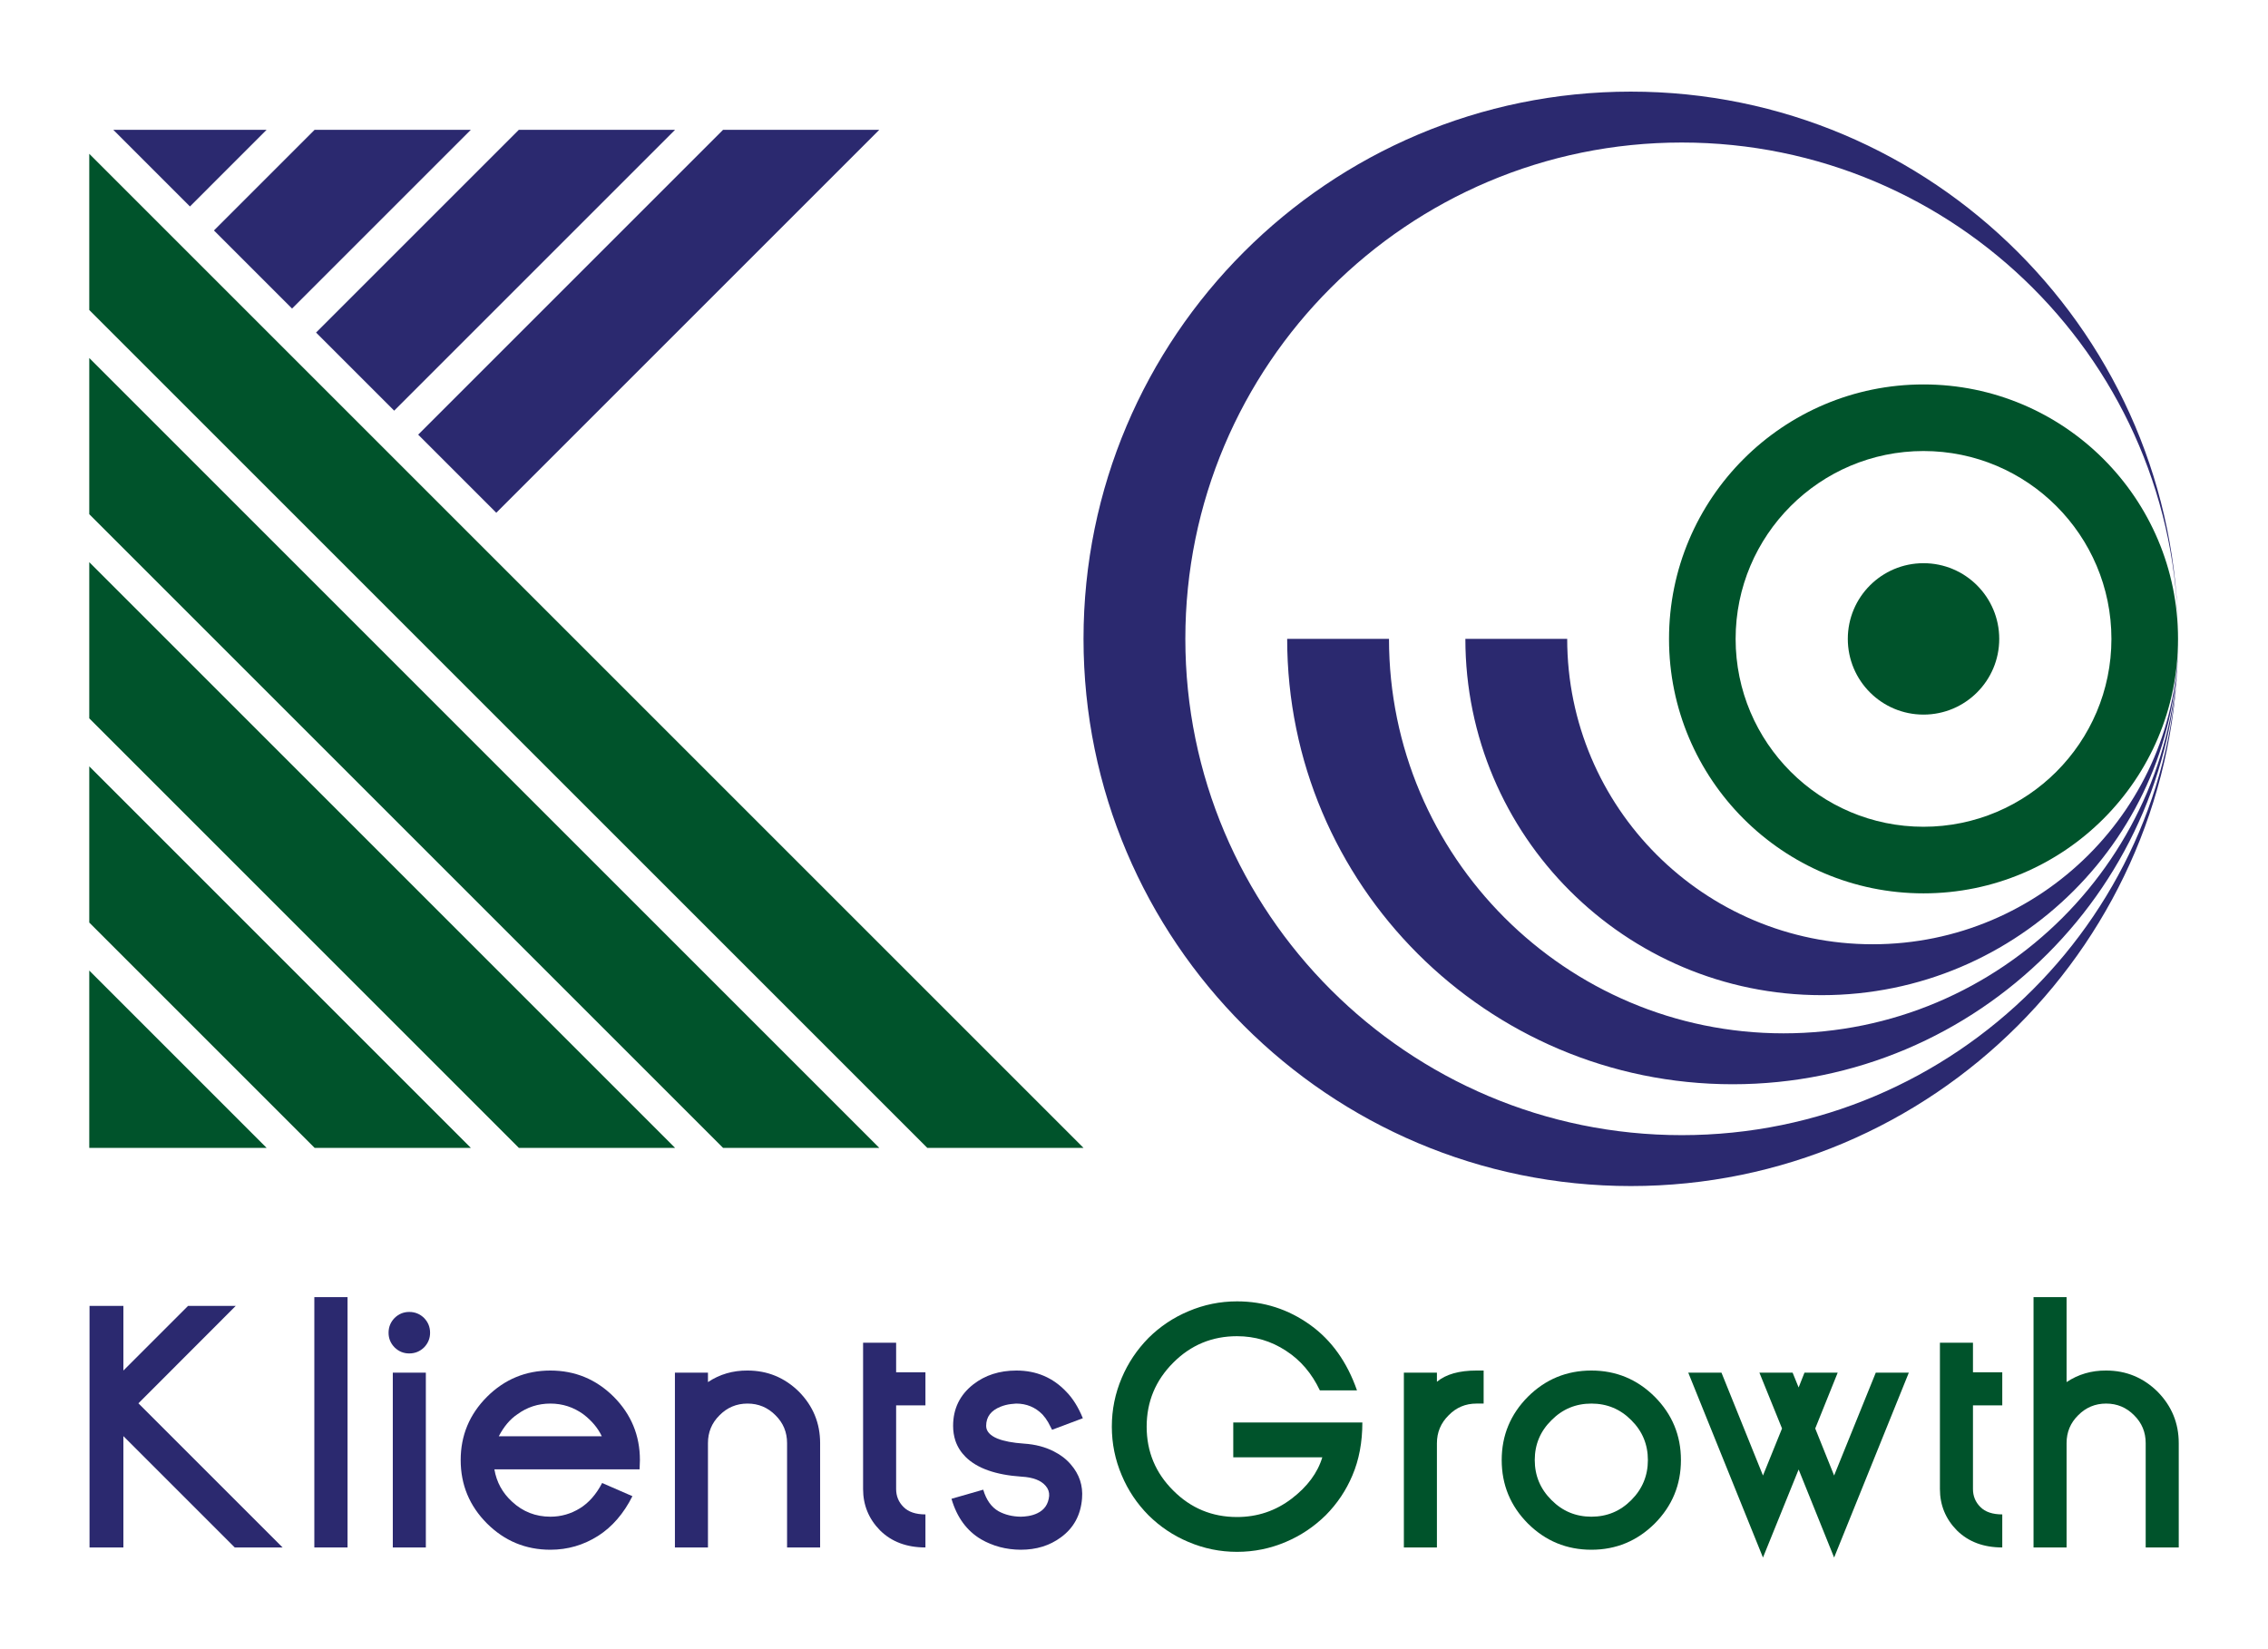
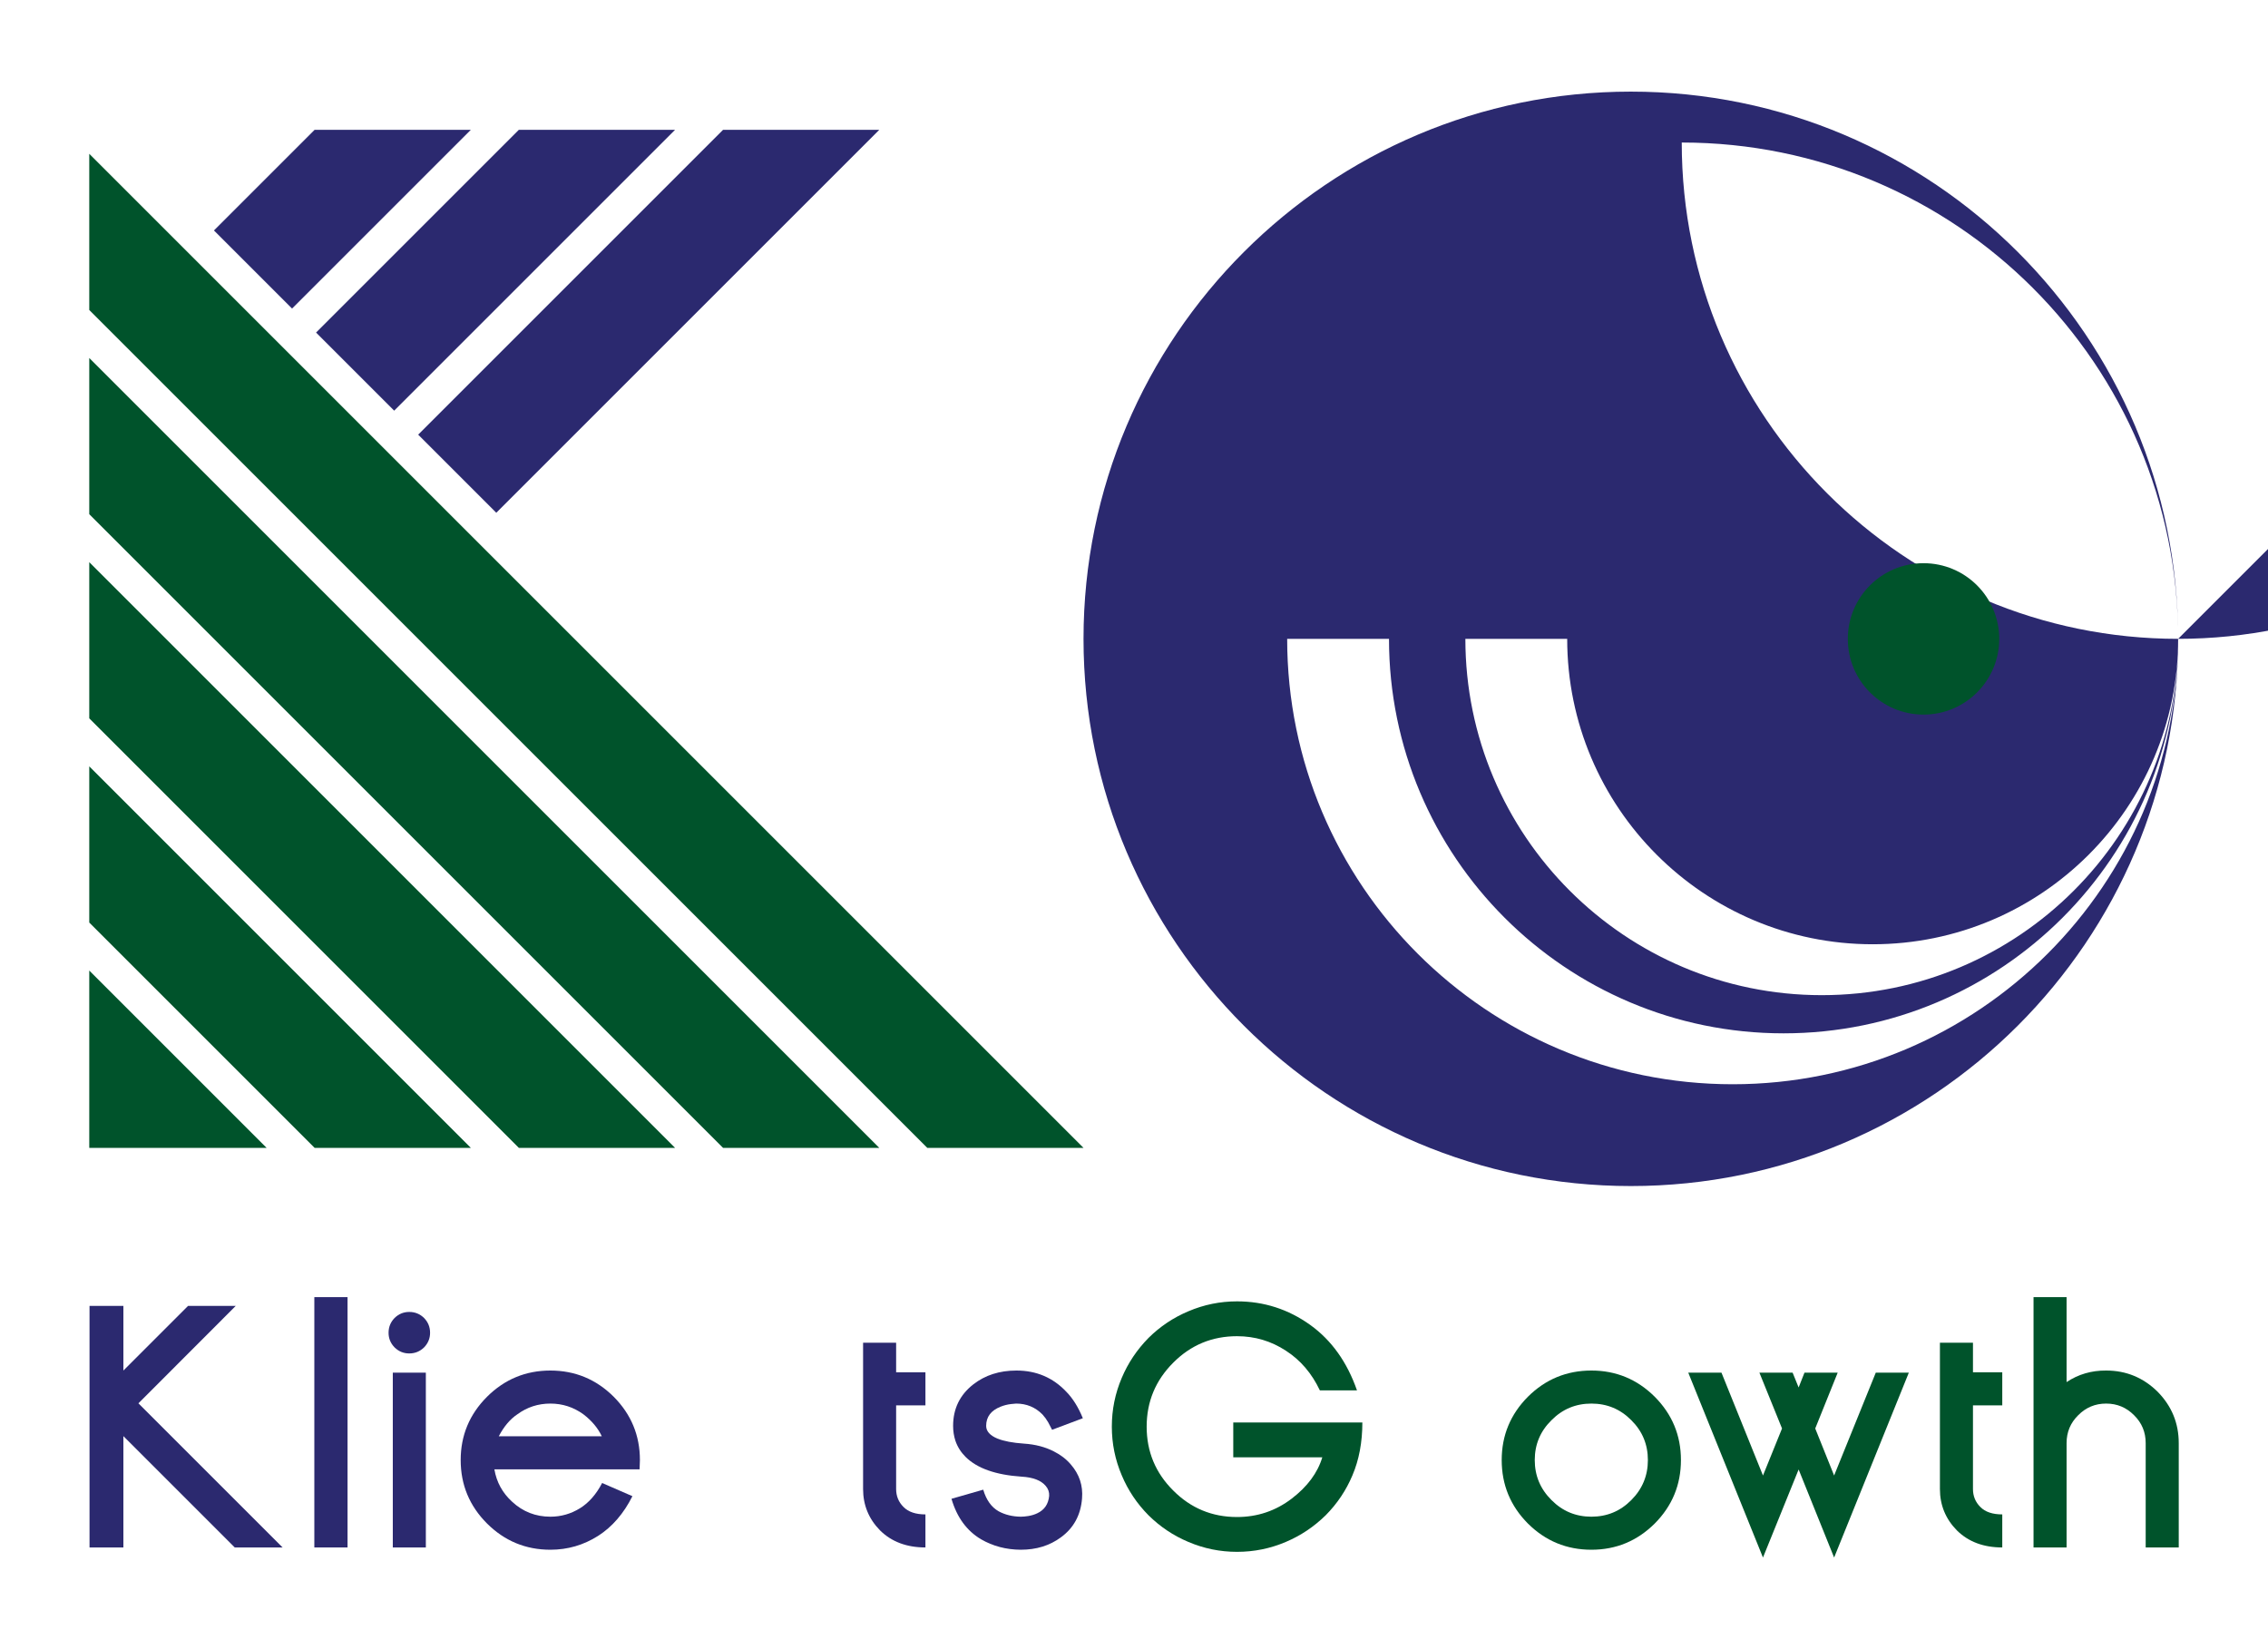
<svg xmlns="http://www.w3.org/2000/svg" width="100%" height="100%" viewBox="0 0 396 288" version="1.1" xml:space="preserve" style="fill-rule:evenodd;clip-rule:evenodd;stroke-linejoin:round;stroke-miterlimit:2;">
  <rect id="KG_website_withtext" x="0" y="0" width="396" height="288" style="fill:none;" />
  <path d="M15.632,270.238l-0,-42.18l5.912,-0l-0,11.284l11.284,-11.284l8.328,-0l-16.986,17.008l25.171,25.172l-8.356,-0l-19.441,-19.442l-0,19.442l-5.912,-0Z" style="fill:#2b296f;" />
  <rect x="54.884" y="226.523" width="5.798" height="43.715" style="fill:#2b296f;fill-rule:nonzero;" />
  <path d="M68.584,239.711l5.77,0l-0,30.527l-5.77,-0l-0,-30.527Zm2.871,-3.354c-0.986,0 -1.838,-0.35 -2.558,-1.051c-0.702,-0.72 -1.052,-1.573 -1.052,-2.558c-0,-1.005 0.35,-1.867 1.052,-2.587c0.72,-0.701 1.572,-1.051 2.558,-1.051c1.004,-0 1.866,0.35 2.586,1.051c0.701,0.72 1.052,1.582 1.052,2.587c-0,0.985 -0.351,1.838 -1.052,2.558c-0.72,0.701 -1.582,1.051 -2.586,1.051Z" style="fill:#2b296f;fill-rule:nonzero;" />
  <path d="M105.079,250.825c-0.682,-1.44 -1.753,-2.719 -3.212,-3.837c-1.724,-1.251 -3.647,-1.876 -5.77,-1.876c-2.141,-0 -4.064,0.625 -5.769,1.876c-1.27,0.852 -2.35,2.131 -3.241,3.837l17.992,-0Zm-8.982,-11.483c4.302,-0 7.987,1.525 11.057,4.576c3.051,3.07 4.576,6.755 4.576,11.057l-0.057,1.62l-25.353,-0c0.379,2.236 1.412,4.121 3.098,5.656c1.876,1.743 4.102,2.615 6.679,2.615c1.857,-0 3.582,-0.493 5.173,-1.478c1.535,-0.948 2.824,-2.416 3.866,-4.406l5.287,2.302c-1.535,3.051 -3.534,5.363 -5.998,6.936c-2.539,1.61 -5.315,2.416 -8.328,2.416c-4.301,-0 -7.986,-1.526 -11.056,-4.576c-3.07,-3.07 -4.605,-6.765 -4.605,-11.085c0,-4.302 1.535,-7.987 4.605,-11.057c3.07,-3.051 6.755,-4.576 11.056,-4.576Z" style="fill:#2b296f;fill-rule:nonzero;" />
-   <path d="M143.195,270.238l-5.77,-0l-0,-18.219c-0,-1.914 -0.673,-3.534 -2.018,-4.861c-1.346,-1.364 -2.975,-2.046 -4.889,-2.046c-1.914,-0 -3.544,0.682 -4.889,2.046c-1.345,1.327 -2.018,2.947 -2.018,4.861l0,18.219l-5.77,-0l0,-30.527l5.77,0l0,1.649c2.046,-1.364 4.349,-2.037 6.907,-2.018c3.486,-0 6.48,1.232 8.982,3.695c2.463,2.501 3.695,5.495 3.695,8.982l-0,18.219Z" style="fill:#2b296f;fill-rule:nonzero;" />
  <path d="M150.698,234.481l5.77,0l0,5.173l5.116,0l0,5.77l-5.116,0l0,14.61c0,1.232 0.426,2.274 1.279,3.126c0.853,0.872 2.132,1.308 3.837,1.308l0,5.77c-3.278,-0 -5.921,-0.995 -7.93,-2.985c-1.97,-2.008 -2.956,-4.415 -2.956,-7.219l0,-25.553Z" style="fill:#2b296f;fill-rule:nonzero;" />
  <path d="M178.212,270.636c-2.539,-0.019 -4.842,-0.626 -6.907,-1.819c-2.501,-1.478 -4.226,-3.838 -5.173,-7.078l5.543,-1.591c0.53,1.8 1.43,3.06 2.7,3.78c1.118,0.606 2.406,0.919 3.865,0.938c0.171,-0 0.365,-0.01 0.583,-0.029c0.218,-0.019 0.45,-0.047 0.696,-0.085c0.588,-0.095 1.118,-0.256 1.592,-0.483c1.251,-0.587 1.942,-1.601 2.075,-3.041c0.038,-0.645 -0.161,-1.223 -0.597,-1.734c-0.815,-0.967 -2.217,-1.507 -4.207,-1.62c-4.528,-0.303 -7.797,-1.459 -9.806,-3.468c-0.814,-0.815 -1.402,-1.753 -1.762,-2.814c-0.265,-0.815 -0.398,-1.677 -0.398,-2.586c0,-2.994 1.175,-5.41 3.525,-7.248c2.065,-1.611 4.576,-2.416 7.532,-2.416c3.486,-0 6.395,1.241 8.726,3.723c1.118,1.137 2.075,2.672 2.87,4.605l-5.372,2.018l-0.682,-1.308c-0.284,-0.492 -0.616,-0.947 -0.994,-1.364c-1.251,-1.269 -2.786,-1.904 -4.605,-1.904c-0.36,0.019 -0.663,0.047 -0.91,0.085c-0.625,0.076 -1.222,0.227 -1.79,0.455c-1.687,0.663 -2.53,1.781 -2.53,3.354c0,0.928 0.654,1.667 1.961,2.217c1.137,0.454 2.682,0.748 4.633,0.881c1.99,0.132 3.733,0.587 5.23,1.364c1.175,0.588 2.16,1.345 2.956,2.274c1.497,1.724 2.151,3.704 1.961,5.94c-0.227,2.9 -1.459,5.164 -3.695,6.794c-1.951,1.44 -4.282,2.16 -6.992,2.16l-0.028,-0Z" style="fill:#2b296f;fill-rule:nonzero;" />
  <path d="M237.872,248.409c-0,3.448 -0.578,6.528 -1.734,9.237c-1.099,2.615 -2.653,4.936 -4.661,6.964c-2.047,2.009 -4.368,3.562 -6.964,4.661c-2.71,1.156 -5.552,1.734 -8.527,1.734c-2.956,0 -5.789,-0.578 -8.498,-1.734c-2.615,-1.099 -4.937,-2.652 -6.964,-4.661c-2.009,-2.028 -3.562,-4.349 -4.661,-6.964c-1.156,-2.709 -1.734,-5.542 -1.734,-8.498c-0,-2.975 0.578,-5.817 1.734,-8.527c1.099,-2.596 2.652,-4.917 4.661,-6.964c2.027,-2.008 4.349,-3.562 6.964,-4.661c2.709,-1.156 5.542,-1.734 8.498,-1.734c4.699,0 8.963,1.374 12.791,4.121c3.714,2.672 6.433,6.481 8.157,11.426l-6.48,0c-1.422,-2.993 -3.402,-5.305 -5.941,-6.935c-2.577,-1.686 -5.419,-2.529 -8.527,-2.529c-4.358,-0 -8.072,1.544 -11.142,4.633c-3.088,3.088 -4.633,6.812 -4.633,11.17c0,4.358 1.545,8.072 4.633,11.142c3.07,3.088 6.784,4.633 11.142,4.633c3.563,-0 6.746,-1.071 9.55,-3.212c2.748,-2.103 4.529,-4.51 5.344,-7.22l-15.548,0l0,-6.082l22.54,-0Z" style="fill:#00532b;fill-rule:nonzero;" />
-   <path d="M259.047,239.342l0,5.77l-1.25,-0c-1.914,-0 -3.534,0.682 -4.861,2.046c-1.364,1.346 -2.046,2.975 -2.046,4.889l-0,18.191l-5.77,-0l-0,-30.527l5.77,0l-0,1.592c1.572,-1.307 3.875,-1.961 6.907,-1.961l1.25,-0Z" style="fill:#00532b;fill-rule:nonzero;" />
  <path d="M277.863,245.112c-2.728,-0 -5.05,0.966 -6.963,2.899c-1.952,1.914 -2.928,4.235 -2.928,6.964c0,2.728 0.976,5.059 2.928,6.992c1.913,1.932 4.235,2.899 6.963,2.899c2.729,-0 5.05,-0.967 6.964,-2.899c1.933,-1.933 2.899,-4.264 2.899,-6.992c0,-2.729 -0.966,-5.05 -2.899,-6.964c-1.914,-1.933 -4.235,-2.899 -6.964,-2.899Zm0,25.524c-4.32,-0 -8.015,-1.526 -11.085,-4.576c-3.05,-3.07 -4.576,-6.765 -4.576,-11.085c0,-4.302 1.526,-7.987 4.576,-11.057c3.07,-3.051 6.765,-4.576 11.085,-4.576c4.302,-0 7.987,1.525 11.057,4.576c3.051,3.07 4.576,6.755 4.576,11.057c-0,4.32 -1.525,8.015 -4.576,11.085c-3.07,3.05 -6.755,4.576 -11.057,4.576Z" style="fill:#00532b;fill-rule:nonzero;" />
  <path d="M320.242,257.675l7.276,-17.964l5.77,0l-13.046,32.289l-6.196,-15.377l-6.225,15.377l-13.046,-32.289l5.798,0l7.248,17.964l3.326,-8.215l-3.951,-9.749l5.798,0l1.052,2.587l1.023,-2.587l5.798,0l-3.922,9.749l3.297,8.215Z" style="fill:#00532b;fill-rule:nonzero;" />
  <path d="M338.717,234.481l5.77,0l0,5.173l5.116,0l0,5.77l-5.116,0l0,14.61c0,1.232 0.426,2.274 1.279,3.126c0.853,0.872 2.132,1.308 3.837,1.308l0,5.77c-3.278,-0 -5.921,-0.995 -7.93,-2.985c-1.97,-2.008 -2.956,-4.415 -2.956,-7.219l0,-25.553Z" style="fill:#00532b;fill-rule:nonzero;" />
-   <path d="M380.311,111.562c-0,52.743 -42.82,95.563 -95.563,95.563c-52.742,-0 -95.562,-42.82 -95.562,-95.563c0,-52.742 42.82,-95.562 95.562,-95.562c52.743,-0 95.563,42.82 95.563,95.562c-0,-47.868 -38.805,-86.672 -86.673,-86.672c-47.868,-0 -86.673,38.804 -86.673,86.672c0,47.836 38.837,86.673 86.673,86.673c47.836,0 86.673,-38.837 86.673,-86.673Zm-0,0c-0,42.93 -34.854,77.784 -77.783,77.784c-42.93,-0 -77.784,-34.854 -77.784,-77.784l17.779,0c0,38.024 30.871,68.894 68.894,68.894c38.024,0 68.894,-30.87 68.894,-68.894Zm-0,0c-0,34.344 -27.883,62.227 -62.227,62.227c-34.344,0 -62.226,-27.883 -62.226,-62.227l17.779,0c-0,29.438 23.899,53.338 53.337,53.338c29.437,-0 53.337,-23.9 53.337,-53.338Z" style="fill:#2b296f;" />
+   <path d="M380.311,111.562c-0,52.743 -42.82,95.563 -95.563,95.563c-52.742,-0 -95.562,-42.82 -95.562,-95.563c0,-52.742 42.82,-95.562 95.562,-95.562c52.743,-0 95.563,42.82 95.563,95.562c-0,-47.868 -38.805,-86.672 -86.673,-86.672c0,47.836 38.837,86.673 86.673,86.673c47.836,0 86.673,-38.837 86.673,-86.673Zm-0,0c-0,42.93 -34.854,77.784 -77.783,77.784c-42.93,-0 -77.784,-34.854 -77.784,-77.784l17.779,0c0,38.024 30.871,68.894 68.894,68.894c38.024,0 68.894,-30.87 68.894,-68.894Zm-0,0c-0,34.344 -27.883,62.227 -62.227,62.227c-34.344,0 -62.226,-27.883 -62.226,-62.227l17.779,0c-0,29.438 23.899,53.338 53.337,53.338c29.437,-0 53.337,-23.9 53.337,-53.338Z" style="fill:#2b296f;" />
  <path d="M380.414,270.238l-5.77,-0l-0,-18.219c-0,-1.914 -0.673,-3.534 -2.018,-4.861c-1.345,-1.364 -2.975,-2.046 -4.889,-2.046c-1.914,-0 -3.543,0.682 -4.889,2.046c-1.345,1.327 -2.018,2.947 -2.018,4.861l0,18.219l-5.77,-0l0,-43.715l5.77,0l0,14.837c2.047,-1.364 4.349,-2.037 6.907,-2.018c3.487,-0 6.481,1.232 8.982,3.695c2.463,2.501 3.695,5.495 3.695,8.982l-0,18.219Z" style="fill:#00532b;fill-rule:nonzero;" />
  <g>
    <path d="M90.593,22.667l27.277,0l-49.047,49.047l-13.638,-13.639l35.408,-35.408Z" style="fill:#2b296f;" />
    <path d="M126.251,22.667l27.277,0l-66.876,66.876l-13.638,-13.639l53.237,-53.237Z" style="fill:#2b296f;" />
-     <path d="M19.777,22.667l26.776,0l-13.388,13.389l-13.388,-13.389Z" style="fill:#2b296f;" />
    <path d="M54.935,22.667l27.277,0l-31.218,31.218l-13.638,-13.639l17.579,-17.579Z" style="fill:#2b296f;" />
  </g>
  <g>
    <path d="M15.586,161.109l0,-27.277l66.626,66.626l-27.277,-0l-39.349,-39.349Z" style="fill:#00532b;" />
    <path d="M15.586,200.458l0,-30.968l30.967,30.968l-30.967,-0Z" style="fill:#00532b;" />
    <path d="M15.586,125.451l0,-27.277l102.284,102.284l-27.277,-0l-75.007,-75.007Z" style="fill:#00532b;" />
    <path d="M15.586,89.793l0,-27.277l137.942,137.942l-27.277,-0l-110.665,-110.665Z" style="fill:#00532b;" />
    <path d="M15.586,54.135l0,-27.277l173.6,173.6l-27.277,-0l-146.323,-146.323Z" style="fill:#00532b;" />
  </g>
  <g>
-     <path d="M335.853,67.135c24.526,0 44.438,19.912 44.438,44.438c-0,24.525 -19.912,44.437 -44.438,44.437c-24.526,0 -44.437,-19.912 -44.437,-44.437c-0,-24.526 19.911,-44.438 44.437,-44.438Zm0,11.63c-18.107,-0 -32.808,14.701 -32.808,32.808c0,18.107 14.701,32.807 32.808,32.807c18.107,0 32.808,-14.7 32.808,-32.807c-0,-18.107 -14.701,-32.808 -32.808,-32.808Z" style="fill:#00532b;" />
    <circle cx="335.853" cy="111.573" r="13.22" style="fill:#00532b;" />
  </g>
</svg>